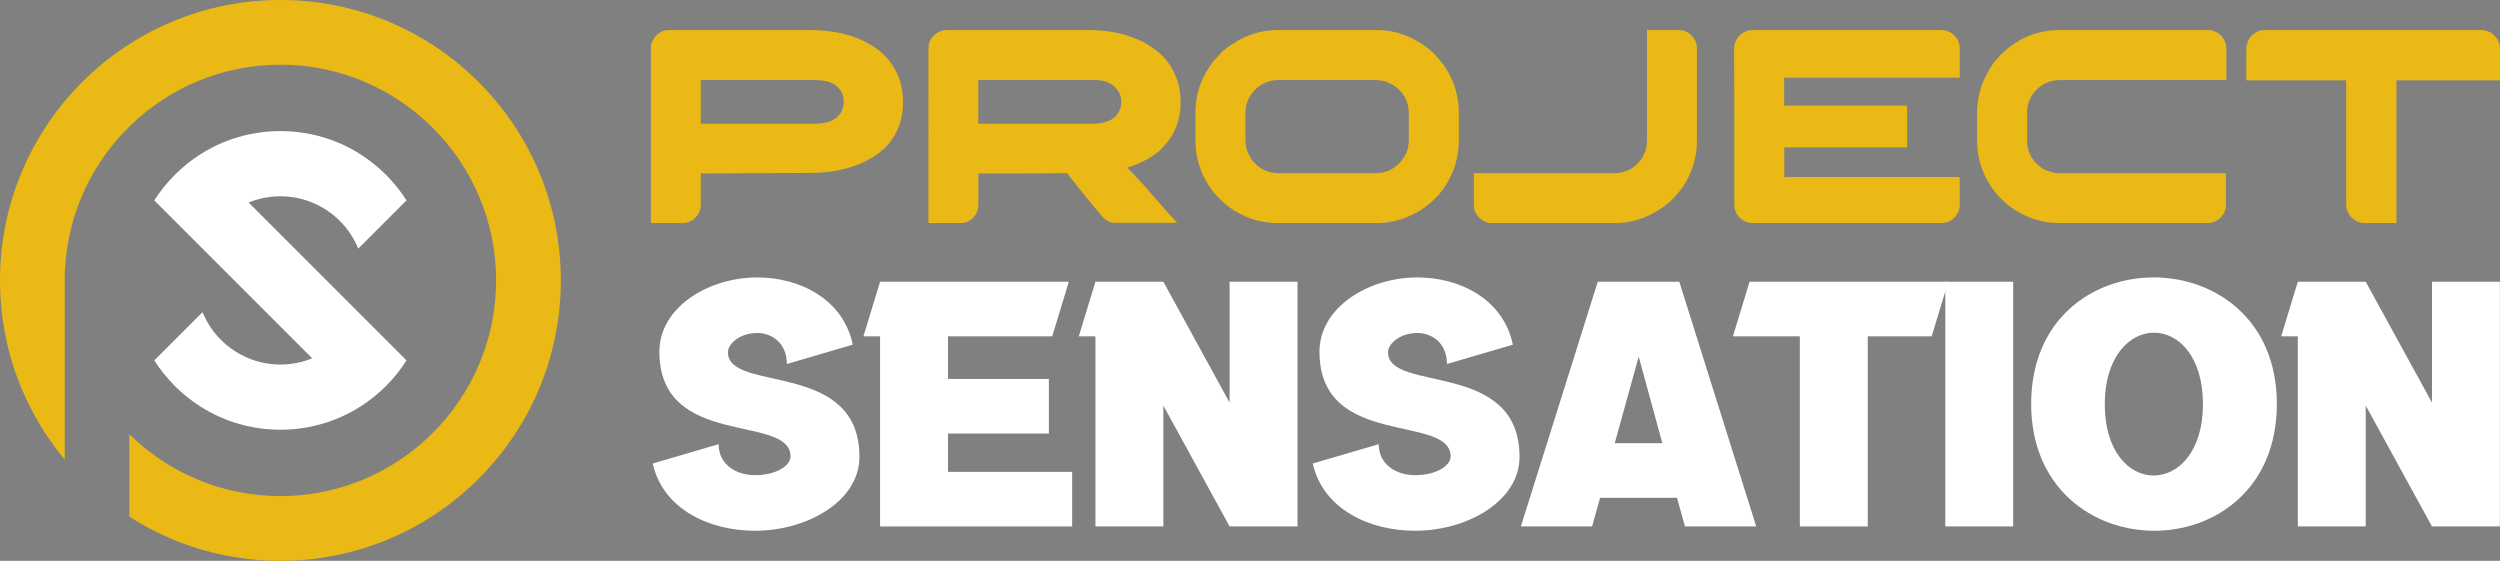
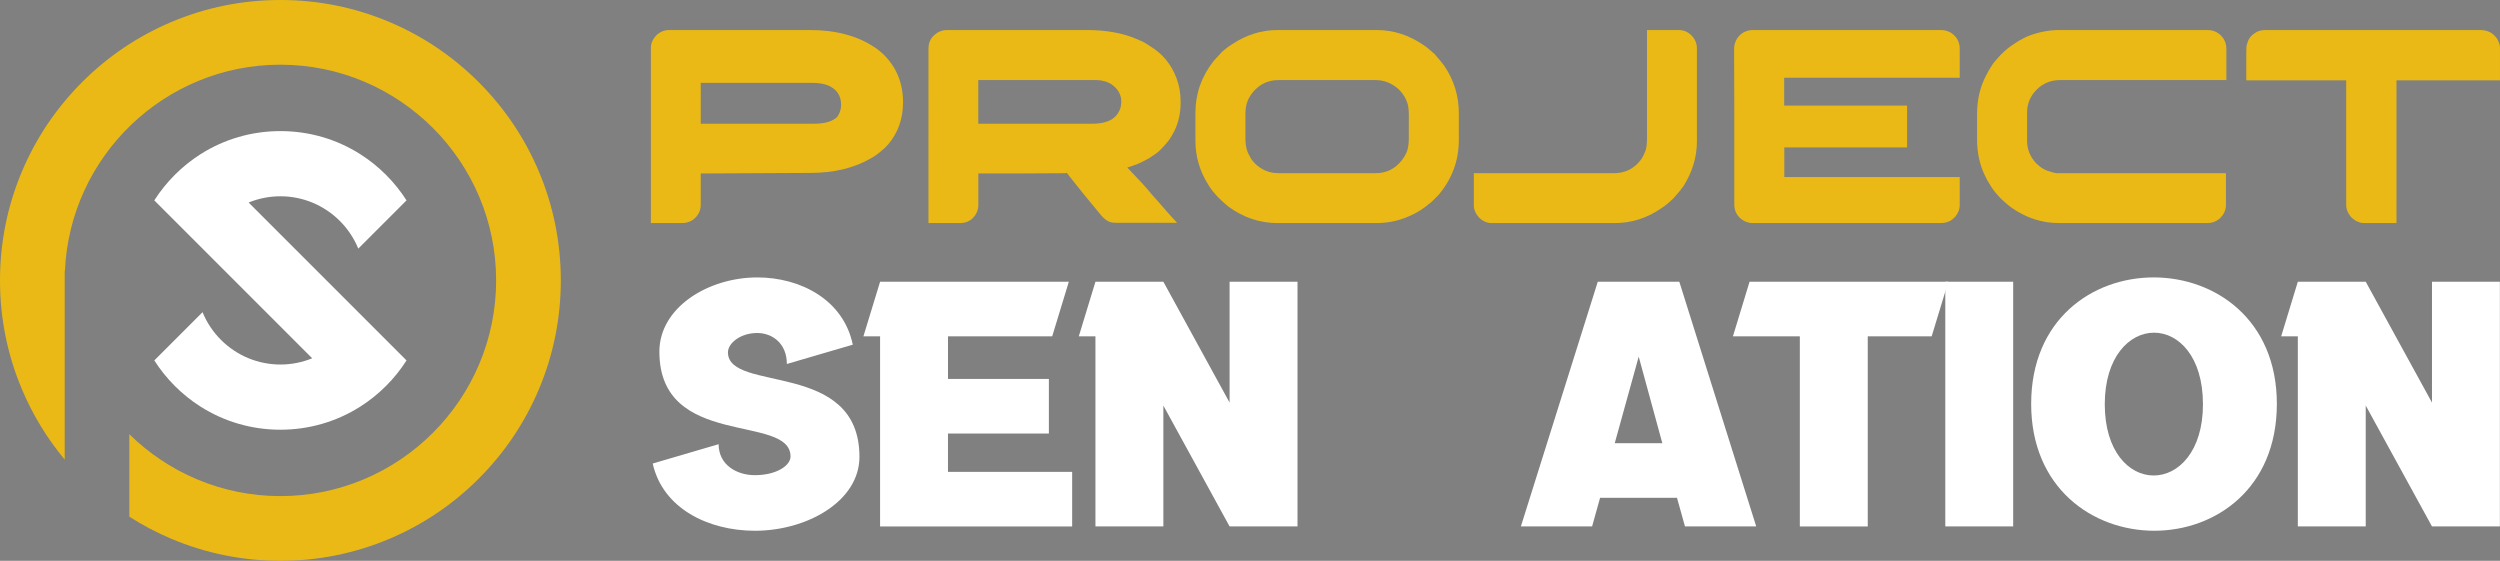
<svg xmlns="http://www.w3.org/2000/svg" version="1.1" id="Calque_1" x="0px" y="0px" width="185.471px" height="41.606px" viewBox="0 0 185.471 41.606" enable-background="new 0 0 185.471 41.606" xml:space="preserve">
  <rect x="0" y="0" width="185.471" height="41.606" fill="#808080" stroke="none" />
  <g>
    <linearGradient id="SVGID_1_" gradientUnits="userSpaceOnUse" x1="-149.4" y1="-234.597" x2="-59.4" y2="-234.597">
      <stop offset="0" style="stop-color:#1F4FE0" />
      <stop offset="1" style="stop-color:#0106BA" />
    </linearGradient>
    <path fill="url(#SVGID_1_)" d="M-62.939-252.115c-2.267-5.359-5.511-10.171-9.642-14.302c-4.131-4.131-8.943-7.375-14.302-9.642   c-5.551-2.348-11.445-3.539-17.518-3.539c-6.072,0-11.966,1.19-17.517,3.539c-5.359,2.267-10.171,5.511-14.302,9.642   c-4.131,4.131-7.375,8.942-9.642,14.302c-2.348,5.551-3.539,11.445-3.539,17.518s1.19,11.966,3.539,17.518   c1.727,4.083,4.022,7.847,6.843,11.235v-30.338h0.038c0.832-18.355,16.023-33.032,34.58-33.032   c19.088,0,34.618,15.529,34.618,34.618s-15.53,34.618-34.618,34.618c-9.435,0-17.999-3.796-24.25-9.938v13.238   c2.131,1.365,4.379,2.549,6.732,3.544c5.551,2.348,11.445,3.539,17.517,3.539c6.073,0,11.967-1.191,17.518-3.539   c5.359-2.267,10.171-5.511,14.302-9.642c4.131-4.131,7.375-8.943,9.642-14.302c2.348-5.551,3.539-11.445,3.539-17.518   S-60.591-246.563-62.939-252.115z" />
    <linearGradient id="SVGID_2_" gradientUnits="userSpaceOnUse" x1="-124.64" y1="-234.597" x2="-84.161" y2="-234.597">
      <stop offset="0" style="stop-color:#1F4FE0" />
      <stop offset="1" style="stop-color:#0106BA" />
    </linearGradient>
    <path fill="url(#SVGID_2_)" d="M-97.003-234.597l-7.397-7.397l-5.102-5.102c1.575-0.645,3.297-1.002,5.102-1.002   c1.804,0,3.526,0.357,5.102,1.002c3.347,1.372,6.025,4.05,7.397,7.397l7.741-7.741c-0.935-1.466-2.037-2.842-3.296-4.102   c-1.26-1.259-2.635-2.361-4.102-3.295c-3.803-2.424-8.223-3.723-12.842-3.723c-4.62,0-9.039,1.299-12.842,3.723   c-1.467,0.935-2.842,2.036-4.102,3.295c-1.26,1.26-2.361,2.635-3.296,4.102l7.741,7.741l5.102,5.102l7.397,7.397l5.102,5.102   c-1.575,0.645-3.297,1.002-5.102,1.002c-1.805,0-3.527-0.357-5.102-1.002c-3.348-1.372-6.026-4.05-7.397-7.397l-7.741,7.74   c0.935,1.467,2.036,2.842,3.296,4.102c1.259,1.26,2.635,2.361,4.102,3.296c3.803,2.424,8.223,3.723,12.842,3.723   c4.619,0,9.039-1.299,12.842-3.723c1.467-0.935,2.842-2.036,4.102-3.296c1.259-1.259,2.361-2.635,3.296-4.101l-7.741-7.741   L-97.003-234.597z" />
  </g>
  <g>
    <g>
      <path fill="#EAB916" d="M39.97,12.705c-1.047-2.478-2.548-4.702-4.458-6.612c-1.909-1.909-4.135-3.409-6.611-4.457    C26.335,0.55,23.61,0,20.803,0s-5.532,0.55-8.098,1.636c-2.478,1.048-4.703,2.548-6.613,4.457    c-1.909,1.91-3.409,4.134-4.457,6.612C0.55,15.271,0,17.995,0,20.803c0,2.807,0.55,5.532,1.636,8.097    c0.798,1.889,1.859,3.628,3.164,5.195V20.069h0.017c0.385-8.485,7.408-15.27,15.986-15.27c8.824,0,16.004,7.179,16.004,16.003    c0,8.825-7.18,16.003-16.004,16.003c-4.362,0-8.321-1.755-11.21-4.594v6.119c0.985,0.632,2.024,1.179,3.112,1.639    c2.566,1.085,5.291,1.636,8.098,1.636s5.532-0.551,8.099-1.636c2.476-1.049,4.702-2.548,6.611-4.458s3.41-4.133,4.458-6.612    c1.085-2.565,1.635-5.29,1.635-8.097C41.605,17.995,41.055,15.271,39.97,12.705z" />
      <path fill="#FFFFFF" d="M24.223,20.803l-3.42-3.419l-2.358-2.359c0.728-0.298,1.524-0.463,2.359-0.463    c0.833,0,1.629,0.166,2.357,0.463c1.547,0.634,2.786,1.872,3.419,3.419l3.579-3.578c-0.432-0.678-0.941-1.314-1.524-1.896    c-0.582-0.583-1.218-1.091-1.896-1.523c-1.758-1.121-3.801-1.721-5.936-1.721c-2.137,0-4.179,0.6-5.937,1.721    c-0.678,0.432-1.314,0.941-1.896,1.523c-0.583,0.583-1.092,1.219-1.523,1.896l3.578,3.578l2.358,2.359l3.419,3.419l2.358,2.359    c-0.728,0.297-1.524,0.463-2.357,0.463c-0.835,0-1.631-0.166-2.359-0.463c-1.548-0.635-2.786-1.872-3.419-3.42l-3.578,3.578    c0.432,0.678,0.941,1.313,1.523,1.896c0.582,0.582,1.218,1.092,1.896,1.523c1.758,1.12,3.8,1.722,5.937,1.722    c2.134,0,4.177-0.602,5.936-1.722c0.678-0.432,1.314-0.941,1.896-1.523c0.583-0.582,1.092-1.218,1.524-1.896l-3.579-3.578    L24.223,20.803z" />
    </g>
    <g>
      <g>
-         <path fill="#EAB916" d="M49.613,2.23h10.506c1.851,0,3.399,0.401,4.646,1.203c0.212,0.124,0.446,0.298,0.699,0.525     c1.021,0.966,1.531,2.175,1.531,3.628c0,1.221-0.37,2.265-1.11,3.136c-0.192,0.212-0.353,0.367-0.483,0.462     c-0.308,0.261-0.576,0.449-0.801,0.565c-1.241,0.72-2.735,1.08-4.482,1.08l-7.915,0.041h-0.217v2.333     c0,0.438-0.195,0.809-0.584,1.11c-0.24,0.158-0.508,0.237-0.803,0.237h-2.313V3.556c0-0.377,0.168-0.719,0.504-1.028     C49.044,2.33,49.318,2.23,49.613,2.23z M51.987,5.941v3.238h8.399c0.802,0,1.377-0.168,1.727-0.504     c0.062-0.062,0.127-0.13,0.196-0.206c0.192-0.267,0.288-0.569,0.288-0.904c0-0.7-0.343-1.186-1.028-1.46     c-0.309-0.109-0.696-0.165-1.162-0.165H51.987z" />
+         <path fill="#EAB916" d="M49.613,2.23h10.506c1.851,0,3.399,0.401,4.646,1.203c0.212,0.124,0.446,0.298,0.699,0.525     c1.021,0.966,1.531,2.175,1.531,3.628c0,1.221-0.37,2.265-1.11,3.136c-0.192,0.212-0.353,0.367-0.483,0.462     c-0.308,0.261-0.576,0.449-0.801,0.565c-1.241,0.72-2.735,1.08-4.482,1.08l-7.915,0.041h-0.217v2.333     c0,0.438-0.195,0.809-0.584,1.11c-0.24,0.158-0.508,0.237-0.803,0.237h-2.313V3.556c0-0.377,0.168-0.719,0.504-1.028     C49.044,2.33,49.318,2.23,49.613,2.23z M51.987,5.941v3.238h8.399c0.802,0,1.377-0.168,1.727-0.504     c0.192-0.267,0.288-0.569,0.288-0.904c0-0.7-0.343-1.186-1.028-1.46     c-0.309-0.109-0.696-0.165-1.162-0.165H51.987z" />
        <path fill="#EAB916" d="M70.245,2.23h10.424c1.405,0,2.618,0.22,3.639,0.658c0.205,0.082,0.367,0.151,0.483,0.206     c0.171,0.096,0.353,0.209,0.545,0.339c0.911,0.555,1.559,1.34,1.942,2.354c0.206,0.542,0.309,1.117,0.309,1.727v0.134     c0,0.732-0.154,1.425-0.463,2.076c-0.097,0.185-0.216,0.391-0.36,0.617c-0.123,0.165-0.271,0.339-0.44,0.524     c-0.083,0.096-0.166,0.182-0.247,0.257l-0.104,0.103l-0.081,0.062l-0.154,0.124c-0.123,0.089-0.278,0.192-0.463,0.308     c-0.027,0.014-0.055,0.031-0.082,0.051c-0.186,0.096-0.354,0.182-0.504,0.257c-0.075,0.035-0.146,0.069-0.217,0.104     c-0.267,0.109-0.548,0.209-0.842,0.298c0.849,0.877,1.433,1.515,1.747,1.912c0.212,0.24,0.422,0.477,0.628,0.709     c0.39,0.453,0.764,0.874,1.12,1.264c0.11,0.103,0.174,0.175,0.195,0.216h-4.44c-0.255,0-0.452-0.027-0.597-0.082     c-0.04-0.021-0.079-0.041-0.113-0.062c-0.034-0.021-0.071-0.045-0.113-0.073c-0.144-0.095-0.305-0.256-0.482-0.482     c-0.651-0.774-1.34-1.621-2.066-2.539l-0.359-0.463c-0.021,0-0.063,0.007-0.123,0.021c-0.426,0-1.704,0.007-3.835,0.021h-2.611     v2.333c0,0.438-0.188,0.809-0.564,1.11c-0.227,0.158-0.487,0.237-0.781,0.237h-2.355V3.669c0-0.233,0.027-0.417,0.082-0.555     c0.027-0.083,0.076-0.179,0.144-0.288c0.048-0.068,0.107-0.134,0.175-0.195C69.566,2.364,69.889,2.23,70.245,2.23z M72.578,5.941     v3.238h8.419c0.658,0,1.158-0.113,1.501-0.339c0.247-0.157,0.428-0.367,0.545-0.627c0.096-0.198,0.144-0.424,0.144-0.678     c0-0.5-0.229-0.918-0.688-1.254c-0.068-0.048-0.141-0.089-0.216-0.124c-0.021-0.007-0.04-0.018-0.062-0.031     c-0.123-0.062-0.312-0.117-0.565-0.165c-0.082,0-0.195-0.007-0.339-0.021H72.578z" />
        <path fill="#EAB916" d="M94.772,2.23h7.37c1.24,0,2.398,0.374,3.476,1.121c0.177,0.109,0.399,0.287,0.667,0.534     c0.041,0.034,0.086,0.072,0.134,0.113c0.336,0.384,0.58,0.679,0.73,0.884c0.719,1.062,1.079,2.234,1.079,3.516v1.984     c0,1.514-0.49,2.861-1.471,4.04c-0.308,0.336-0.562,0.576-0.76,0.719c-0.344,0.289-0.696,0.525-1.059,0.71     c-0.892,0.466-1.83,0.699-2.817,0.699h-7.329c-1.323,0-2.543-0.408-3.66-1.223c-0.185-0.145-0.445-0.38-0.78-0.709     c-0.336-0.363-0.567-0.658-0.689-0.884c-0.651-1.007-0.976-2.11-0.976-3.31V8.357c0-1.405,0.447-2.68,1.345-3.824     c0.131-0.151,0.343-0.384,0.638-0.699c0.296-0.253,0.549-0.442,0.762-0.566C92.479,2.577,93.593,2.23,94.772,2.23z M92.396,8.449     v1.871c0,0.507,0.107,0.929,0.32,1.264c0.04,0.124,0.164,0.298,0.368,0.524c0.488,0.493,1.077,0.74,1.77,0.74h7.206     c0.801,0,1.454-0.325,1.953-0.977c0.145-0.185,0.257-0.373,0.339-0.565c0.11-0.267,0.165-0.61,0.165-1.028V8.532     c0-0.445-0.048-0.778-0.145-0.997c-0.212-0.542-0.568-0.959-1.068-1.254c-0.378-0.227-0.785-0.34-1.224-0.34h-7.247     c-0.796,0-1.453,0.336-1.974,1.008c-0.144,0.205-0.244,0.387-0.298,0.544C92.453,7.747,92.396,8.066,92.396,8.449z" />
        <path fill="#EAB916" d="M122.188,2.23h2.354c0.419,0,0.768,0.171,1.05,0.514c0.198,0.247,0.298,0.518,0.298,0.812v6.949     c0,1.137-0.33,2.234-0.986,3.29c-0.171,0.247-0.426,0.555-0.762,0.925c-0.343,0.329-0.63,0.565-0.863,0.71     c-1.069,0.747-2.234,1.12-3.495,1.12h-9.118c-0.336,0-0.637-0.127-0.905-0.38c-0.28-0.295-0.421-0.61-0.421-0.946v-2.375h10.382     c0.885,0,1.579-0.367,2.087-1.1c0.104-0.191,0.192-0.38,0.268-0.565c0.075-0.219,0.112-0.527,0.112-0.925V2.23z" />
        <path fill="#EAB916" d="M143.993,2.23c0.444,0,0.807,0.168,1.088,0.504c0.13,0.144,0.224,0.336,0.277,0.575     c0.021,0.083,0.031,0.199,0.031,0.35v2.108h-13.023v2.066h9.117v3.104h-9.098l-0.01,0.011v2.189h13.003     c0.007,0,0.011,0.003,0.011,0.01v2.066c0,0.315-0.116,0.61-0.35,0.884c-0.144,0.145-0.246,0.23-0.308,0.257     c-0.207,0.13-0.46,0.195-0.762,0.195H129.96c-0.097,0-0.227-0.027-0.392-0.083c-0.349-0.129-0.609-0.363-0.78-0.699     c-0.082-0.191-0.123-0.397-0.123-0.616V7.925c-0.008-0.349-0.011-1.487-0.011-3.413V3.566c0-0.226,0.071-0.463,0.217-0.709     c0.149-0.22,0.328-0.381,0.534-0.483c0.151-0.068,0.264-0.106,0.338-0.113c0.042-0.014,0.104-0.024,0.186-0.031H143.993z" />
        <path fill="#EAB916" d="M152.76,2.23h11.01c0.508,0,0.908,0.22,1.203,0.658c0.131,0.226,0.196,0.463,0.196,0.709v2.344h-12.346     c-0.796,0-1.447,0.323-1.954,0.966c-0.322,0.425-0.483,0.901-0.483,1.429v2.107c0,0.631,0.224,1.186,0.668,1.666     c0.213,0.199,0.384,0.333,0.514,0.401c0.124,0.083,0.261,0.144,0.412,0.185c0.289,0.103,0.508,0.154,0.658,0.154h12.5v2.375     c0,0.377-0.168,0.72-0.504,1.027c-0.261,0.199-0.549,0.298-0.864,0.298h-11.03c-1.261,0-2.439-0.387-3.536-1.162     c-0.185-0.13-0.445-0.353-0.781-0.668c-0.35-0.376-0.585-0.671-0.708-0.884c-0.206-0.315-0.361-0.589-0.463-0.822     c-0.384-0.795-0.576-1.687-0.576-2.673V8.449c0-1.076,0.233-2.046,0.699-2.909c0.123-0.247,0.29-0.528,0.503-0.843     c0.056-0.062,0.114-0.13,0.175-0.206c0.104-0.123,0.22-0.257,0.351-0.401c0.363-0.356,0.657-0.603,0.884-0.74     c0.384-0.274,0.764-0.494,1.141-0.659C151.208,2.384,151.986,2.23,152.76,2.23z" />
        <path fill="#EAB916" d="M168.098,2.23h15.923c0.398,0,0.728,0.12,0.987,0.359c0.145,0.138,0.237,0.251,0.278,0.34     c0.123,0.24,0.185,0.442,0.185,0.606v2.426h-7.68V16.55h-2.384c-0.336,0-0.651-0.134-0.946-0.401     c-0.007-0.007-0.014-0.017-0.021-0.031c-0.021-0.021-0.048-0.051-0.082-0.093c-0.198-0.26-0.298-0.527-0.298-0.801V5.961h-7.412     V4.07c0-0.487,0.014-0.733,0.041-0.74c0.063-0.274,0.168-0.493,0.319-0.658c0.163-0.144,0.284-0.233,0.359-0.268     C167.539,2.289,167.783,2.23,168.098,2.23z" />
      </g>
      <g>
        <path fill="#FFFFFF" d="M63.267,25.571l-4.891,1.432c0-1.532-1.087-2.298-2.198-2.298c-1.26,0-2.173,0.766-2.173,1.433     c0,3.038,9.756,0.52,9.756,7.755c0,3.286-3.877,5.483-7.756,5.483c-3.457,0-6.841-1.655-7.581-4.988l4.89-1.434     c0,1.532,1.333,2.298,2.691,2.298c1.606,0,2.643-0.717,2.643-1.383c0-3.212-9.73-0.52-9.73-7.78c0-3.285,3.631-5.507,7.261-5.507     C59.388,20.581,62.574,22.236,63.267,25.571z" />
        <path fill="#FFFFFF" d="M77.813,32.164h-7.484v2.841h9.213v4.051h-14.25V24.952h-1.236l1.236-4.05h14.003l-1.234,4.05h-7.731     v3.161h7.484V32.164z" />
        <path fill="#FFFFFF" d="M96.26,20.902v18.153h-5.039l-4.913-8.966v8.966h-5.039V24.952h-1.235l1.235-4.05h5.039l4.913,8.965     v-8.965H96.26z" />
-         <path fill="#FFFFFF" d="M112.238,25.571l-4.89,1.432c0-1.532-1.087-2.298-2.198-2.298c-1.26,0-2.174,0.766-2.174,1.433     c0,3.038,9.755,0.52,9.755,7.755c0,3.286-3.877,5.483-7.753,5.483c-3.459,0-6.843-1.655-7.584-4.988l4.891-1.434     c0,1.532,1.334,2.298,2.693,2.298c1.604,0,2.642-0.717,2.642-1.383c0-3.212-9.73-0.52-9.73-7.78c0-3.285,3.63-5.507,7.261-5.507     C108.361,20.581,111.546,22.236,112.238,25.571z" />
        <path fill="#FFFFFF" d="M124.586,20.902l5.705,18.153h-5.285l-0.593-2.125h-5.705l-0.593,2.125h-5.284l5.705-18.153H124.586z      M119.795,32.88h3.531l-1.753-6.422L119.795,32.88z" />
        <path fill="#FFFFFF" d="M143.307,24.952h-4.742v14.104h-5.038V24.952h-4.964l1.234-4.05h14.744L143.307,24.952z" />
        <path fill="#FFFFFF" d="M149.355,20.902v18.153h-5.036V20.902H149.355z" />
        <path fill="#FFFFFF" d="M159.827,39.375c-4.568,0-9.138-3.162-9.138-9.41c0-6.272,4.544-9.384,9.088-9.384     c4.569,0,9.139,3.136,9.139,9.384C168.916,36.239,164.372,39.375,159.827,39.375z M159.802,24.681     c-1.826,0-3.653,1.802-3.653,5.31c0,3.507,1.802,5.285,3.629,5.285c1.828,0,3.656-1.778,3.656-5.285     C163.434,26.458,161.631,24.681,159.802,24.681z" />
        <path fill="#FFFFFF" d="M185.463,20.902v18.153h-5.038l-4.915-8.966v8.966h-5.038V24.952h-1.235l1.235-4.05h5.038l4.915,8.965     v-8.965H185.463z" />
      </g>
    </g>
  </g>
</svg>